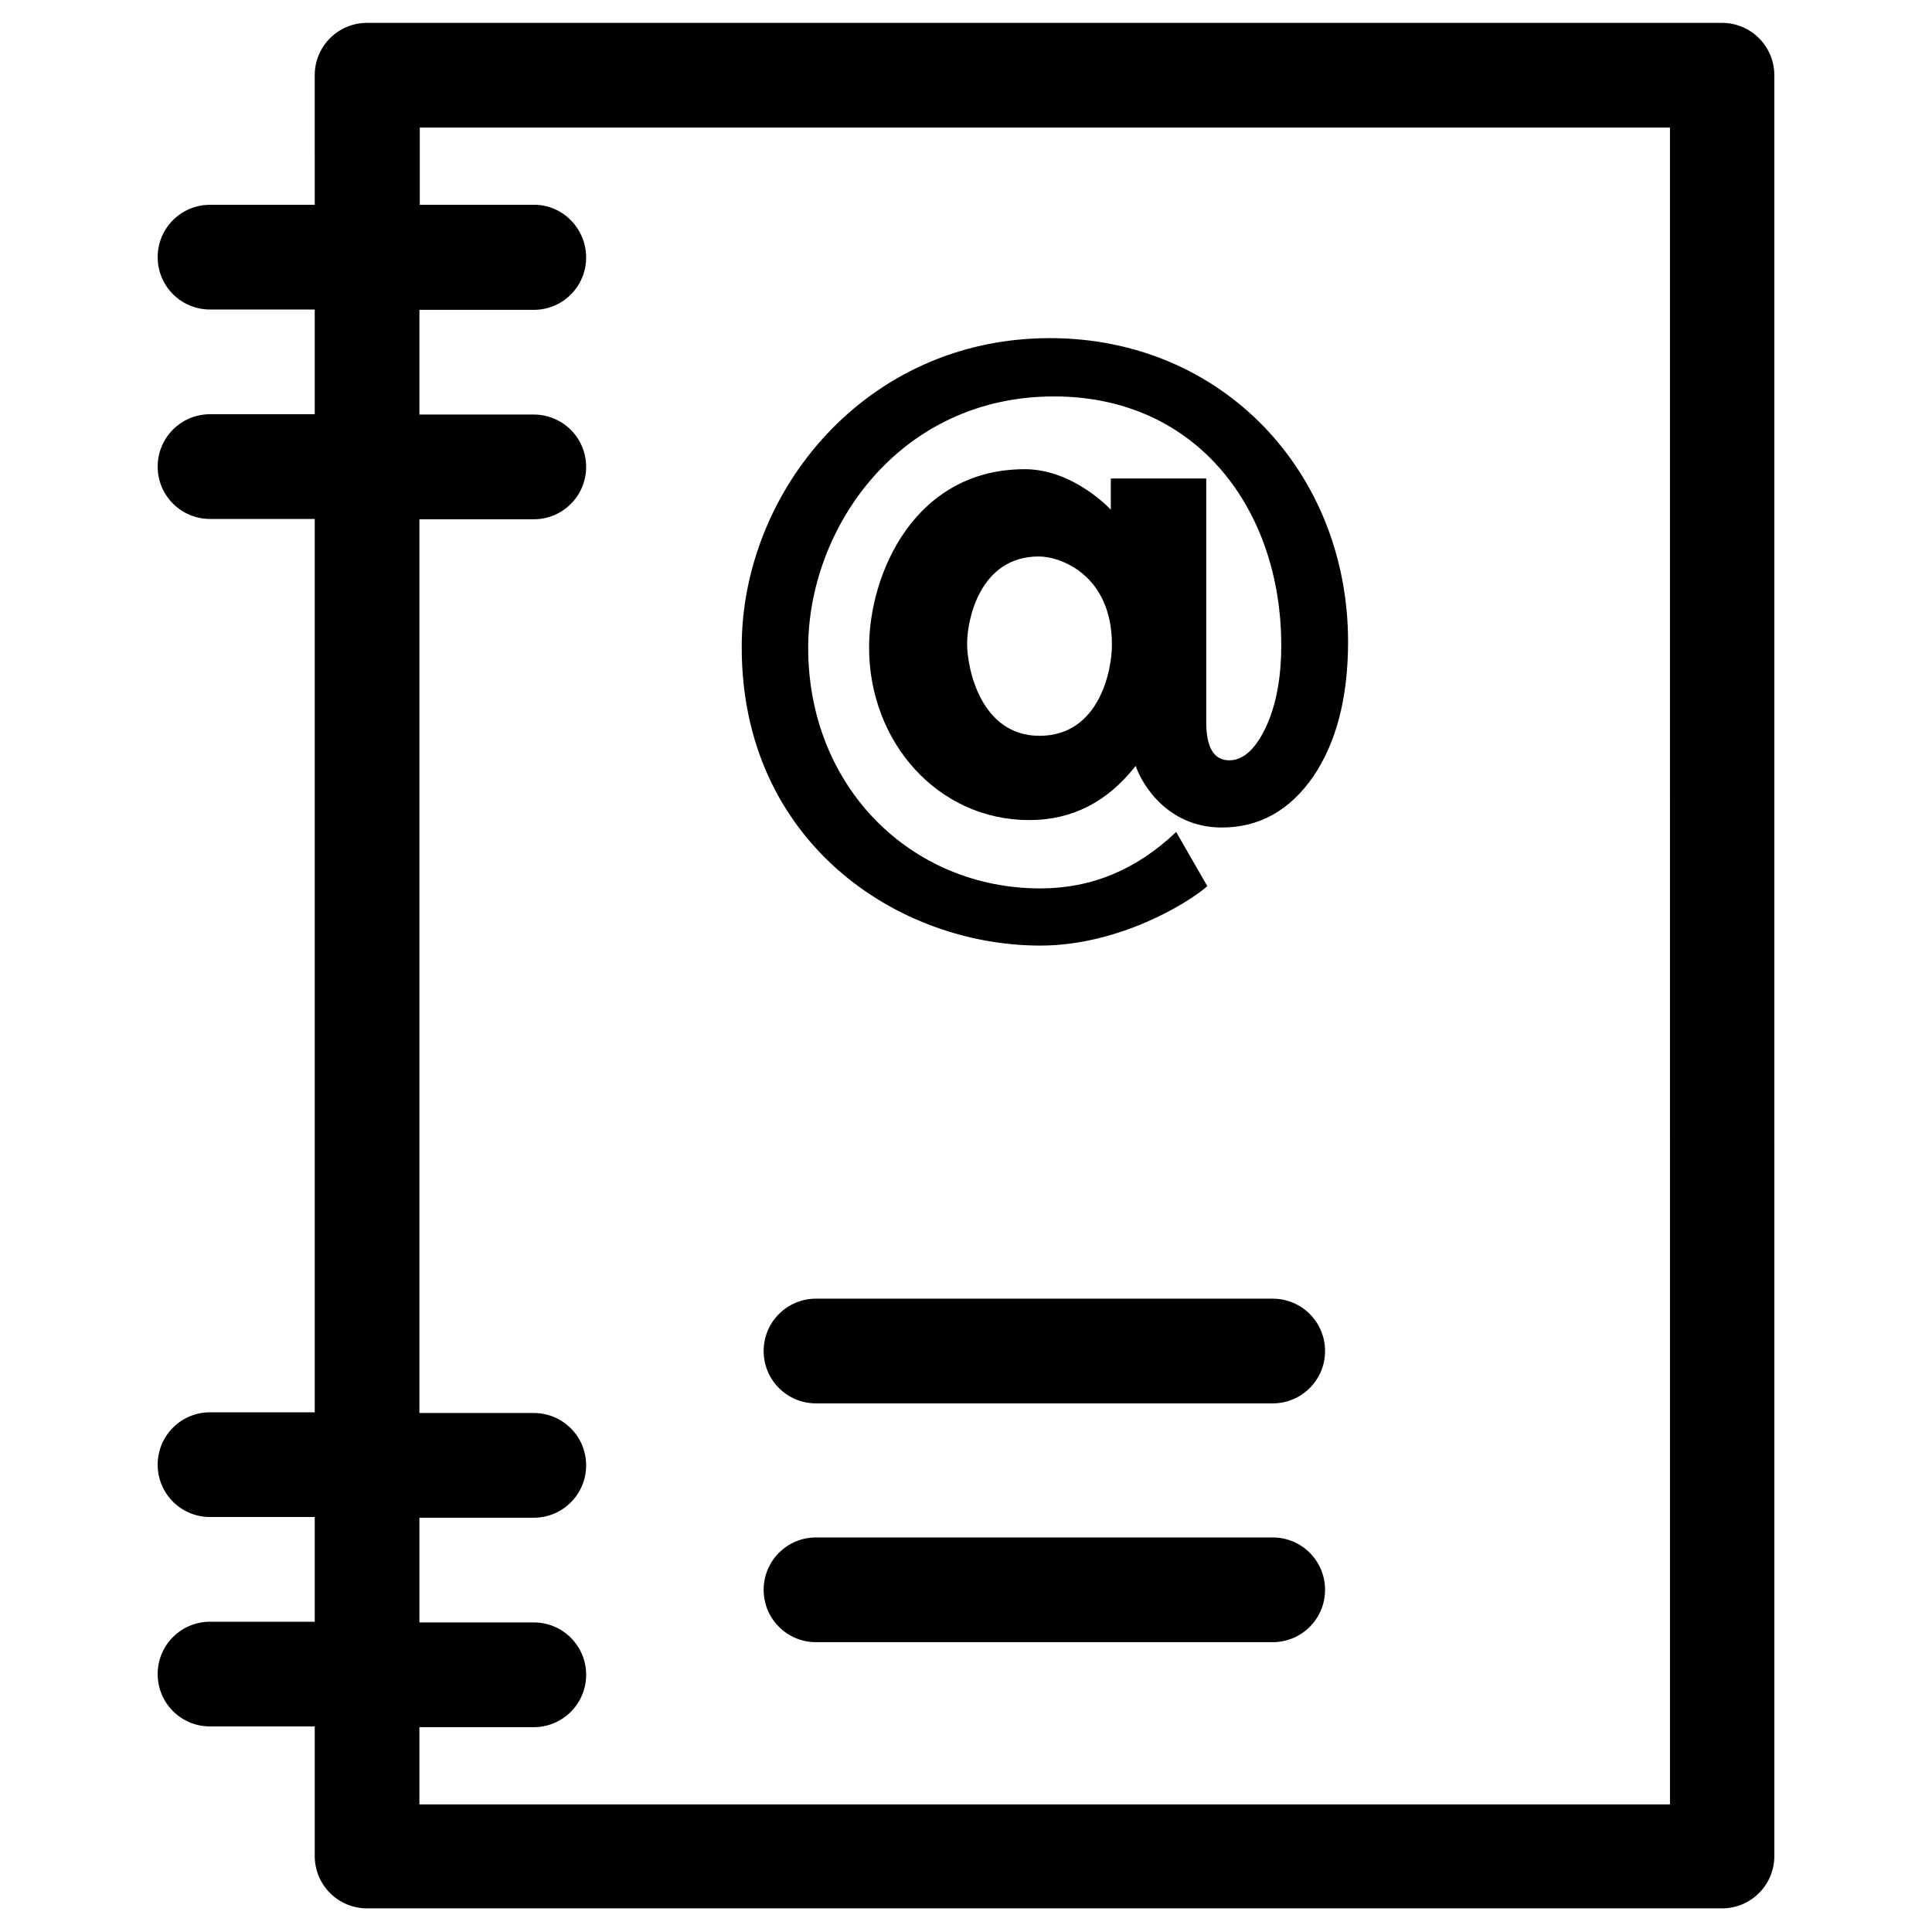
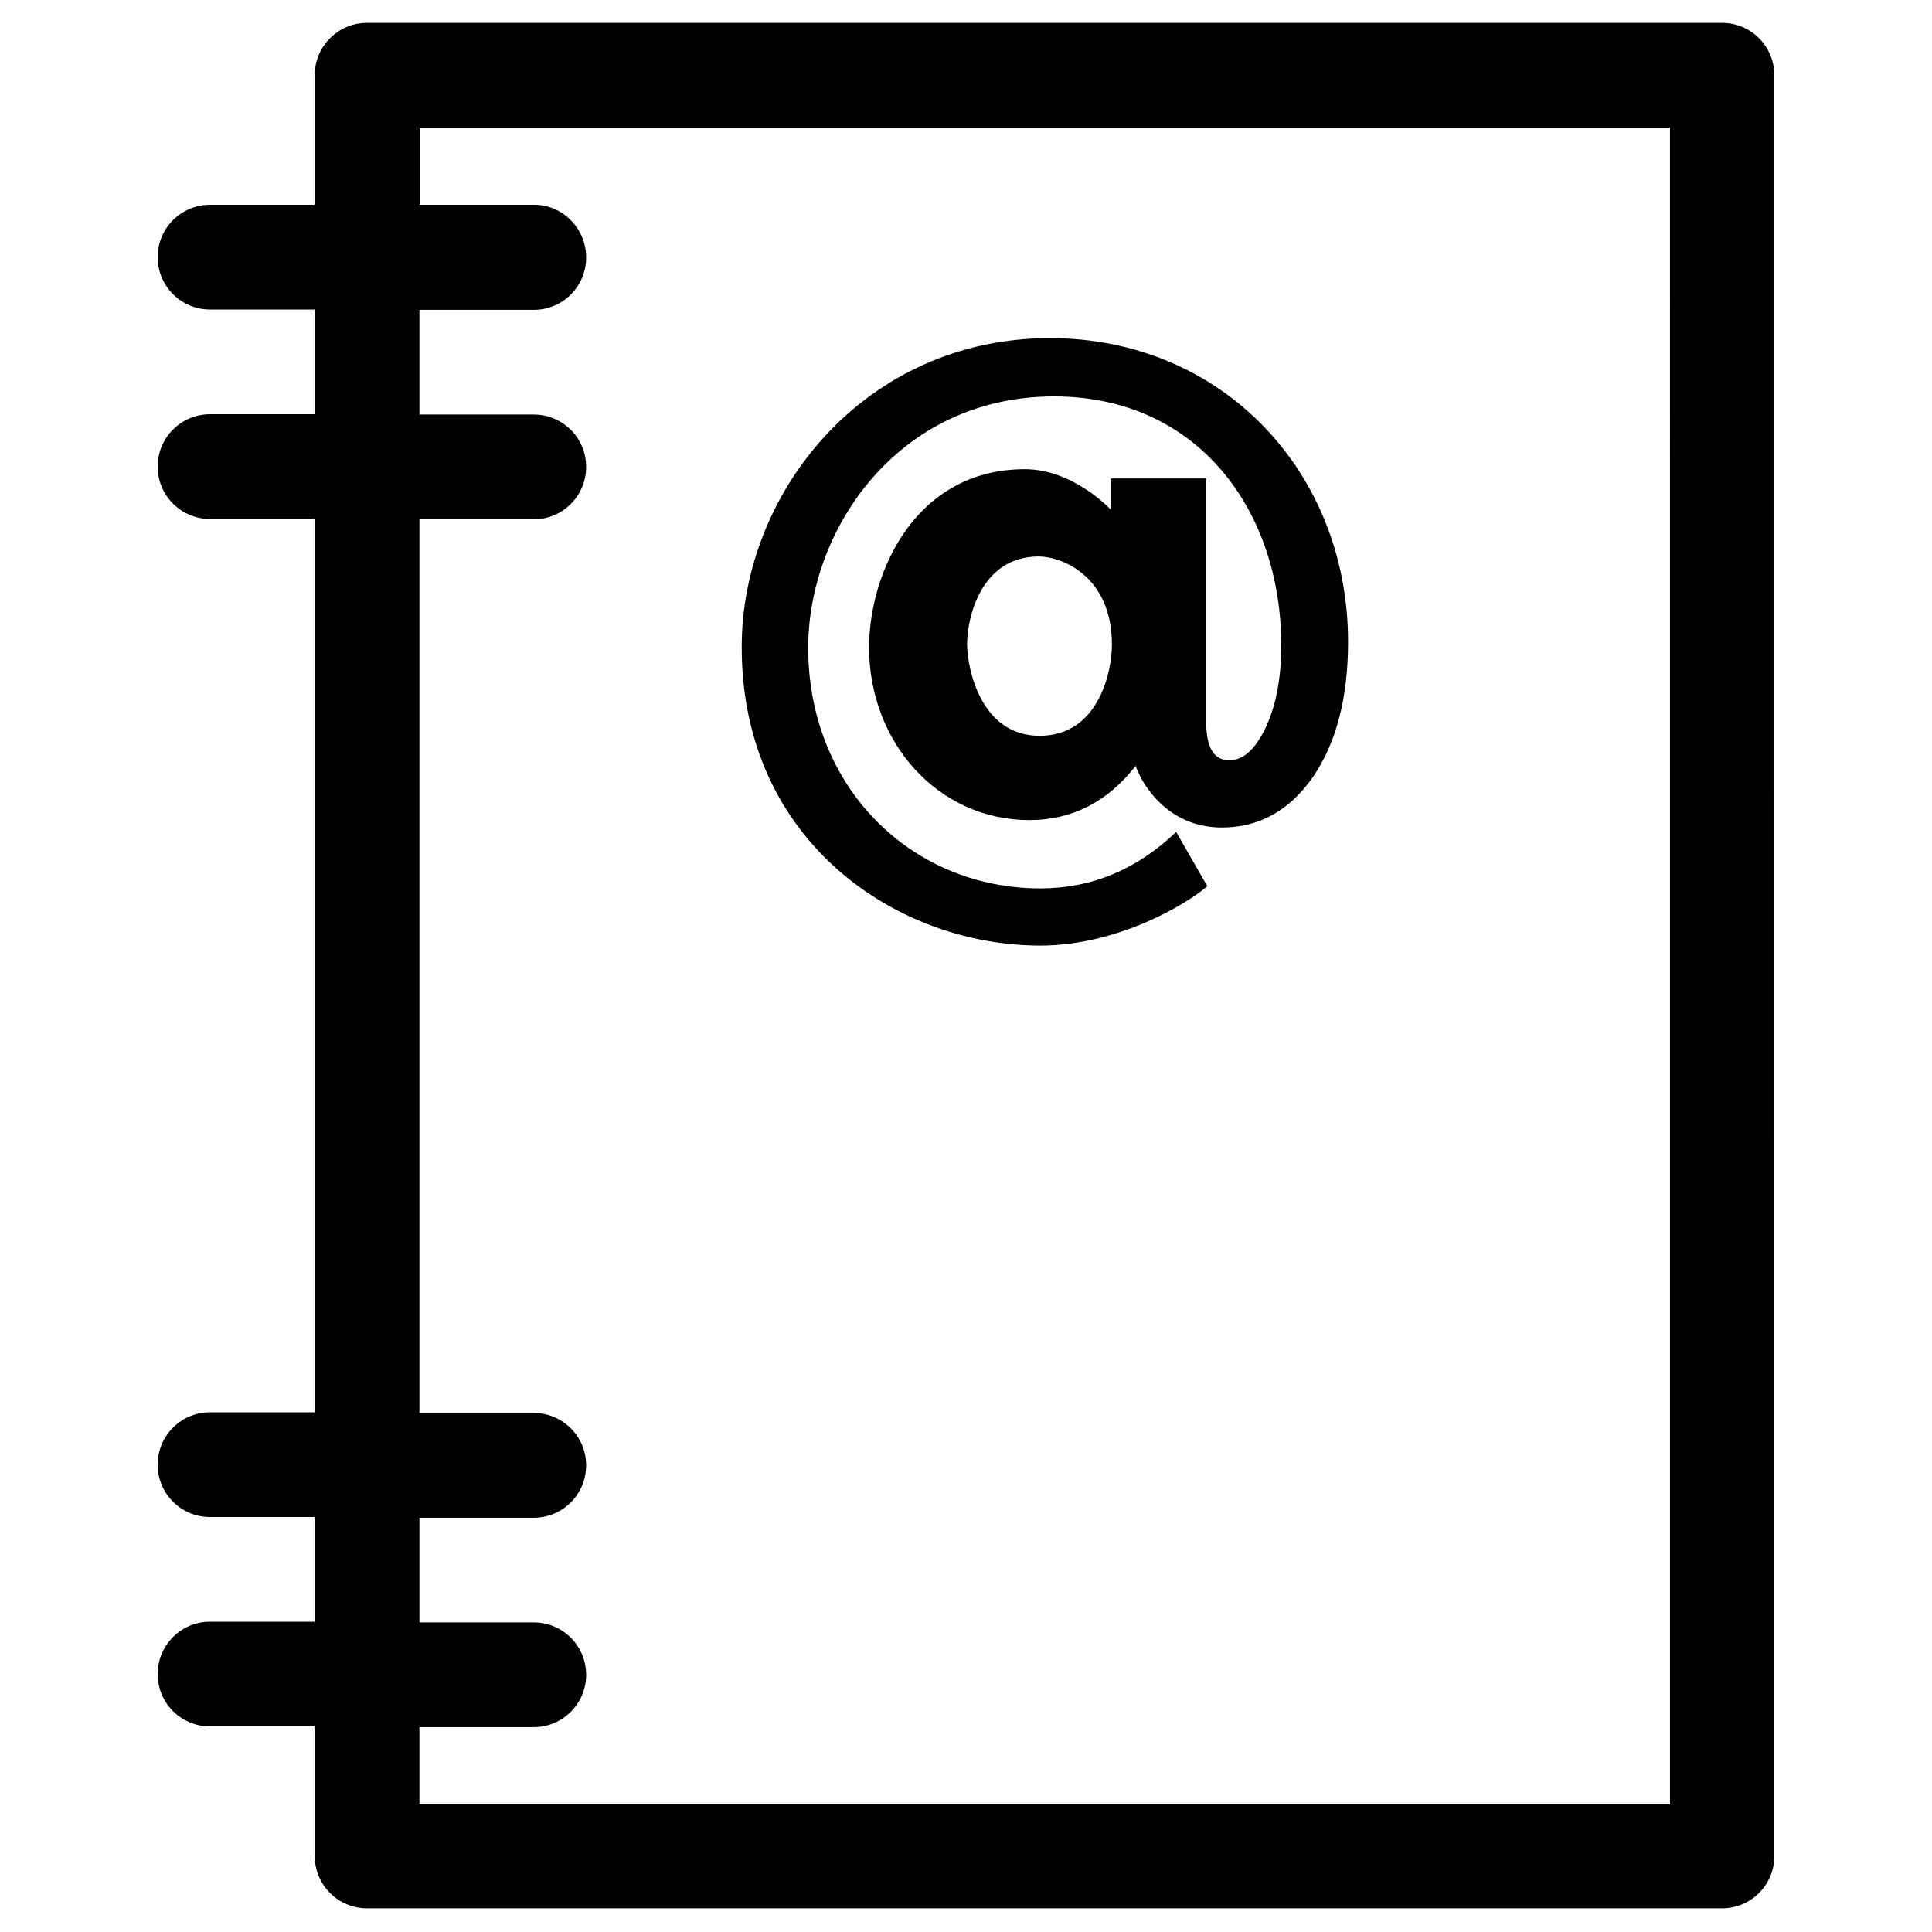
<svg xmlns="http://www.w3.org/2000/svg" fill="#000000" width="800px" height="800px" version="1.1" viewBox="144 144 512 512">
  <g>
    <path d="m419.68 394.59c20.566 0 38.867-11.02 44.281-15.742l-8.266-14.367c-10.434 9.938-22.34 14.957-36.016 14.957-34.242 0-61.5-26.863-61.5-63.762 0-31.586 24.008-66.617 65.141-66.617 38.18 0 60.223 30.309 60.223 65.93 0 8.758-1.379 16.039-4.133 21.844s-6.004 8.66-9.645 8.66c-4.035 0-6.102-3.344-6.102-10.137v-64.551h-25.289v8.266s-9.742-10.629-22.633-10.727c-29.324-0.098-41.426 27.652-41.426 47.23 0 25.289 18.402 45.758 42.41 45.758 11.414 0 20.762-4.82 28.242-14.367 1.574 4.723 8.363 16.336 22.828 16.336 9.938 0 18.008-4.527 24.207-13.48 6.102-8.953 9.25-20.859 9.25-35.719 0-44.871-33.258-80.492-79.016-80.492-48.906 0-81.672 40.738-81.672 81.77-0.102 51.66 41.227 79.211 79.113 79.211zm-0.199-55.594c-15.547 0-19.188-17.809-19.188-24.402 0-6.496 3.445-23.125 18.992-23.125 5.805 0 19.387 4.922 19.387 23.418-0.004 6.789-3.348 24.109-19.191 24.109z" />
    <path d="m600.34 150.06h-359.06c-7.676 0-13.875 6.199-13.875 13.875l0.004 34.34h-27.75c-7.676 0-13.875 6.199-13.875 13.875 0 7.676 6.199 13.875 13.875 13.875h27.75v27.75h-27.75c-7.676 0-13.875 6.199-13.875 13.875 0 7.676 6.199 13.875 13.875 13.875h27.75v236.75h-27.75c-7.676 0-13.875 6.199-13.875 13.875 0 7.676 6.199 13.875 13.875 13.875h27.75v27.75l-27.75-0.004c-7.676 0-13.875 6.199-13.875 13.875 0 7.676 6.199 13.875 13.875 13.875h27.75v34.34c0 7.676 6.199 13.875 13.875 13.875h359.06c7.676 0 13.875-6.199 13.875-13.875l-0.004-471.93c0-7.676-6.199-13.875-13.875-13.875zm-13.871 472.12h-331.32v-20.469h30.309c7.676 0 13.875-6.199 13.875-13.875s-6.199-13.875-13.875-13.875h-30.309v-27.75h30.309c7.676 0 13.875-6.199 13.875-13.875s-6.199-13.875-13.875-13.875h-30.309v-236.85h30.309c7.676 0 13.875-6.199 13.875-13.875 0-7.676-6.199-13.875-13.875-13.875h-30.309v-27.746h30.309c7.676 0 13.875-6.199 13.875-13.875s-6.199-13.973-13.777-13.973h-30.309v-20.465h331.31l0.004 444.38z" />
-     <path d="m481.28 488.16h-121.03c-7.676 0-13.875 6.199-13.875 13.875 0 7.676 6.199 13.875 13.875 13.875h121.03c7.676 0 13.875-6.199 13.875-13.875 0-7.676-6.199-13.875-13.875-13.875z" />
-     <path d="m481.28 551.44h-121.03c-7.676 0-13.875 6.199-13.875 13.875s6.199 13.875 13.875 13.875h121.03c7.676 0 13.875-6.199 13.875-13.875s-6.199-13.875-13.875-13.875z" />
  </g>
</svg>